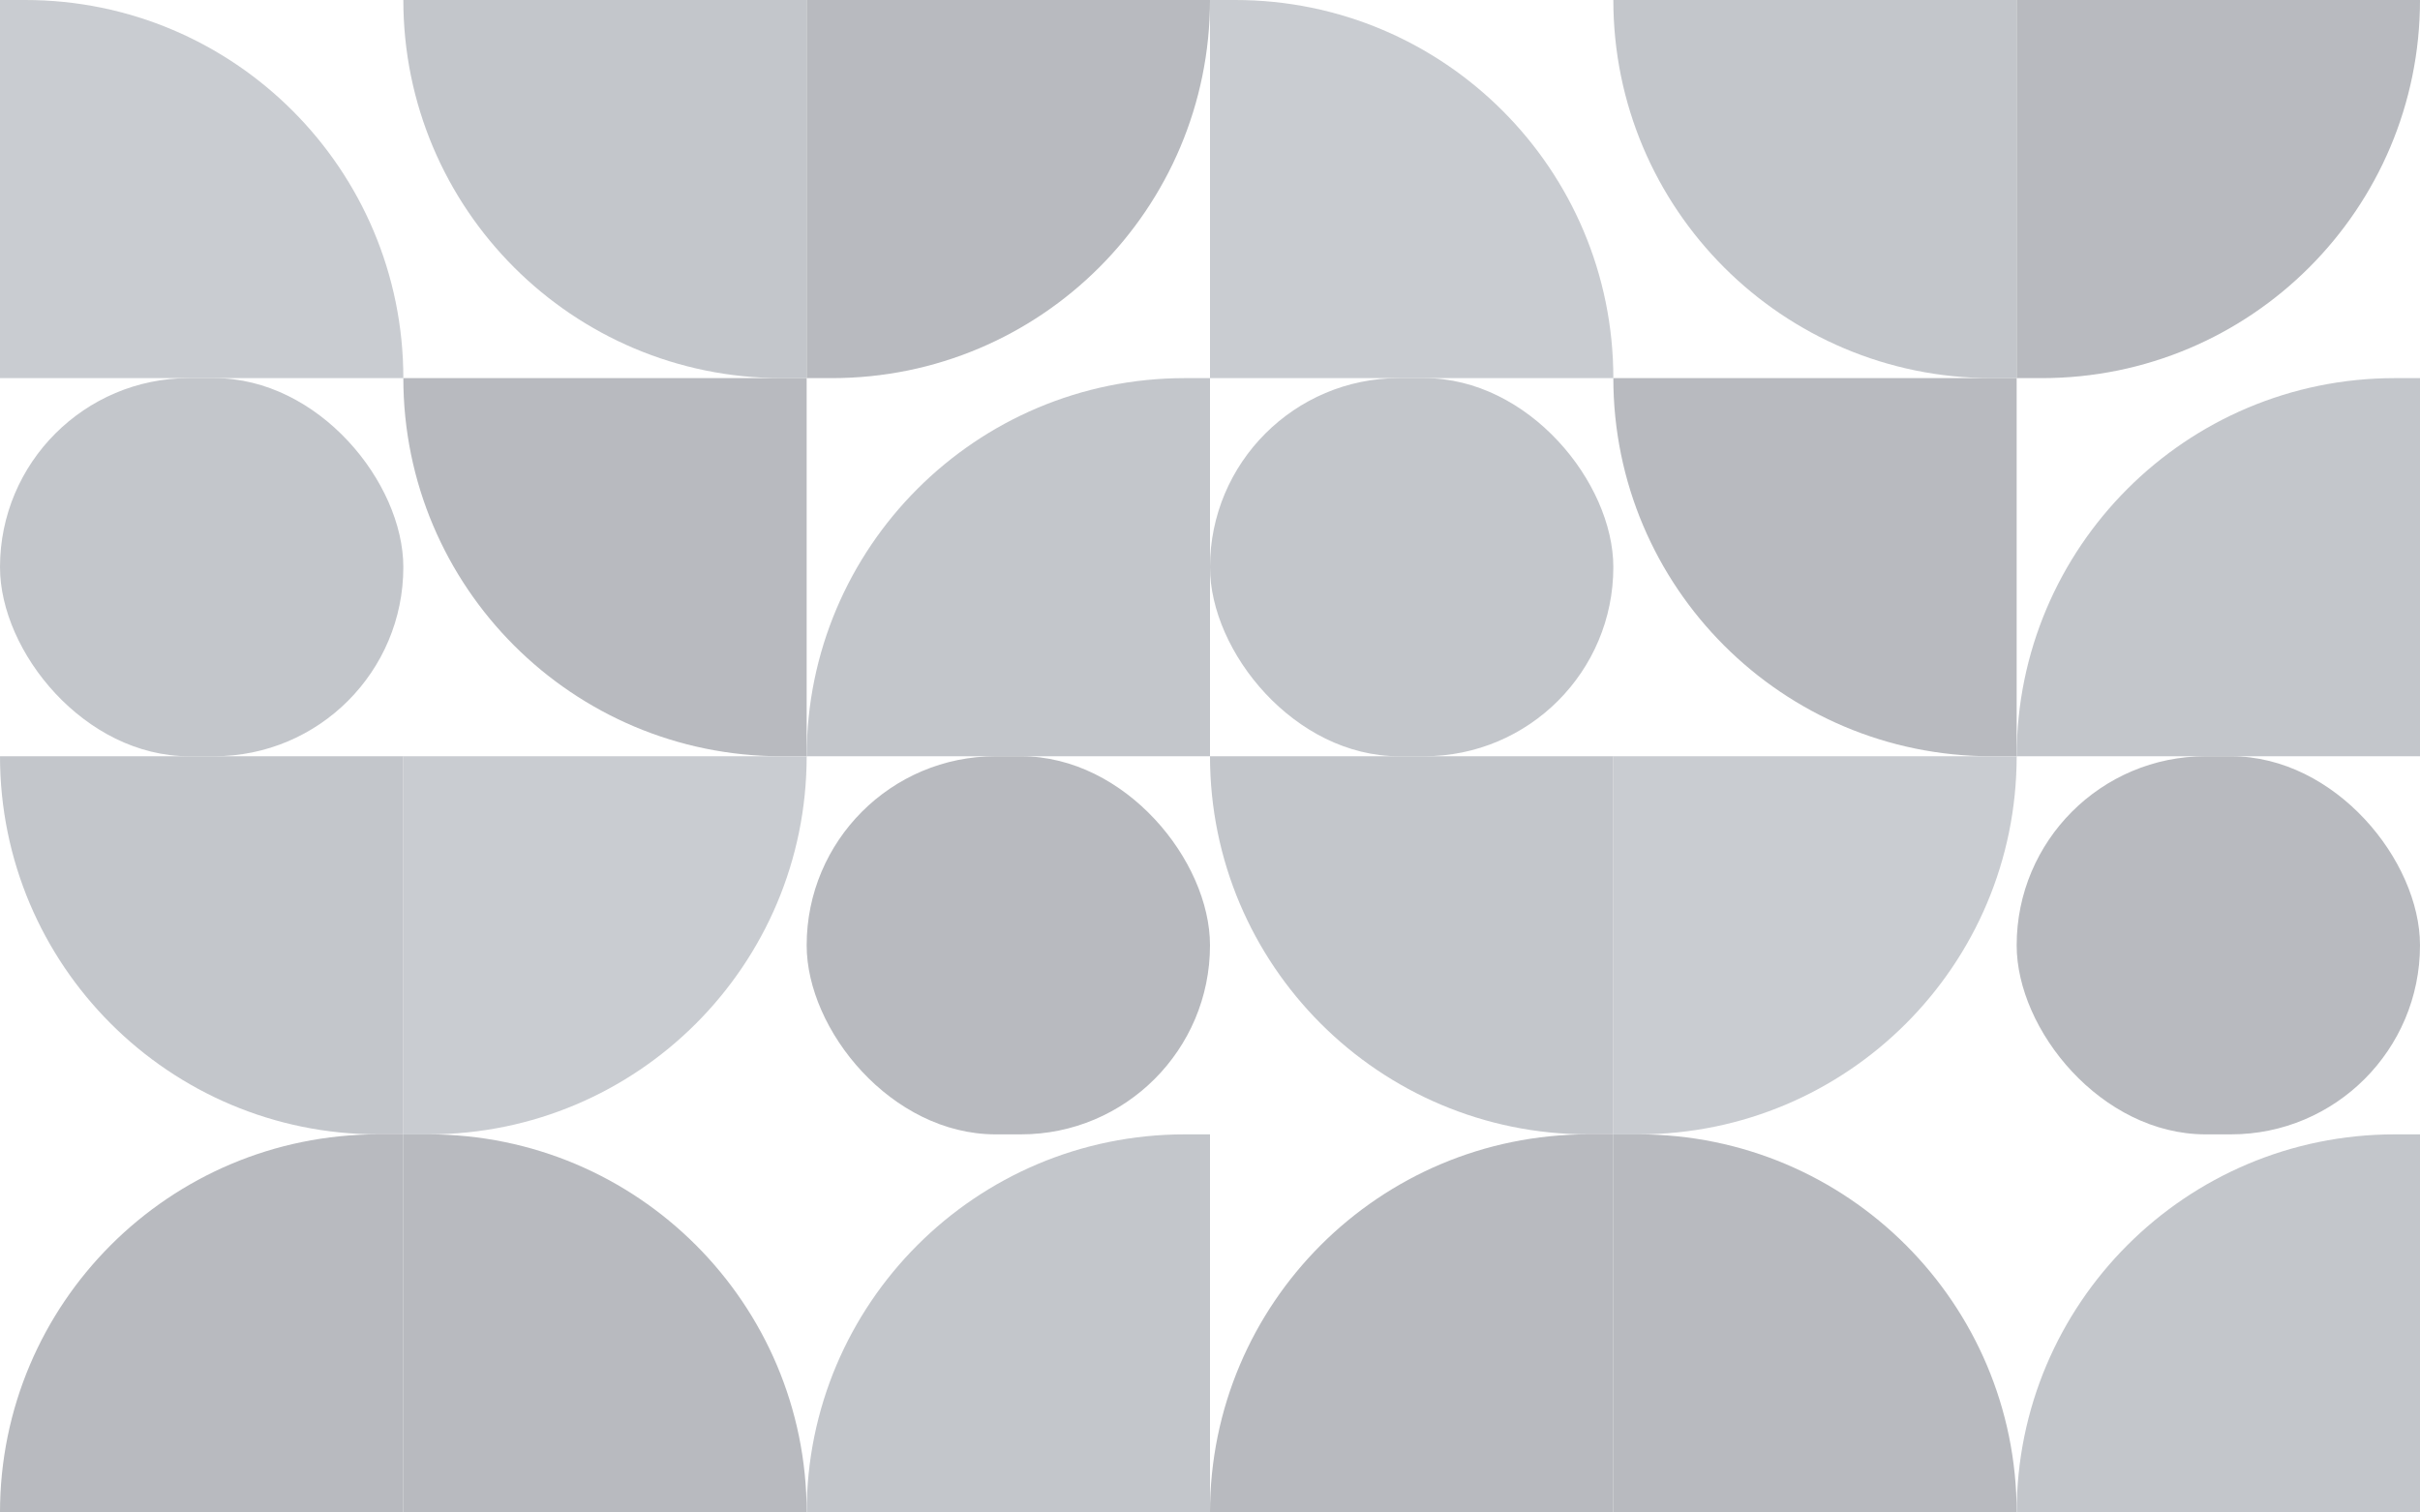
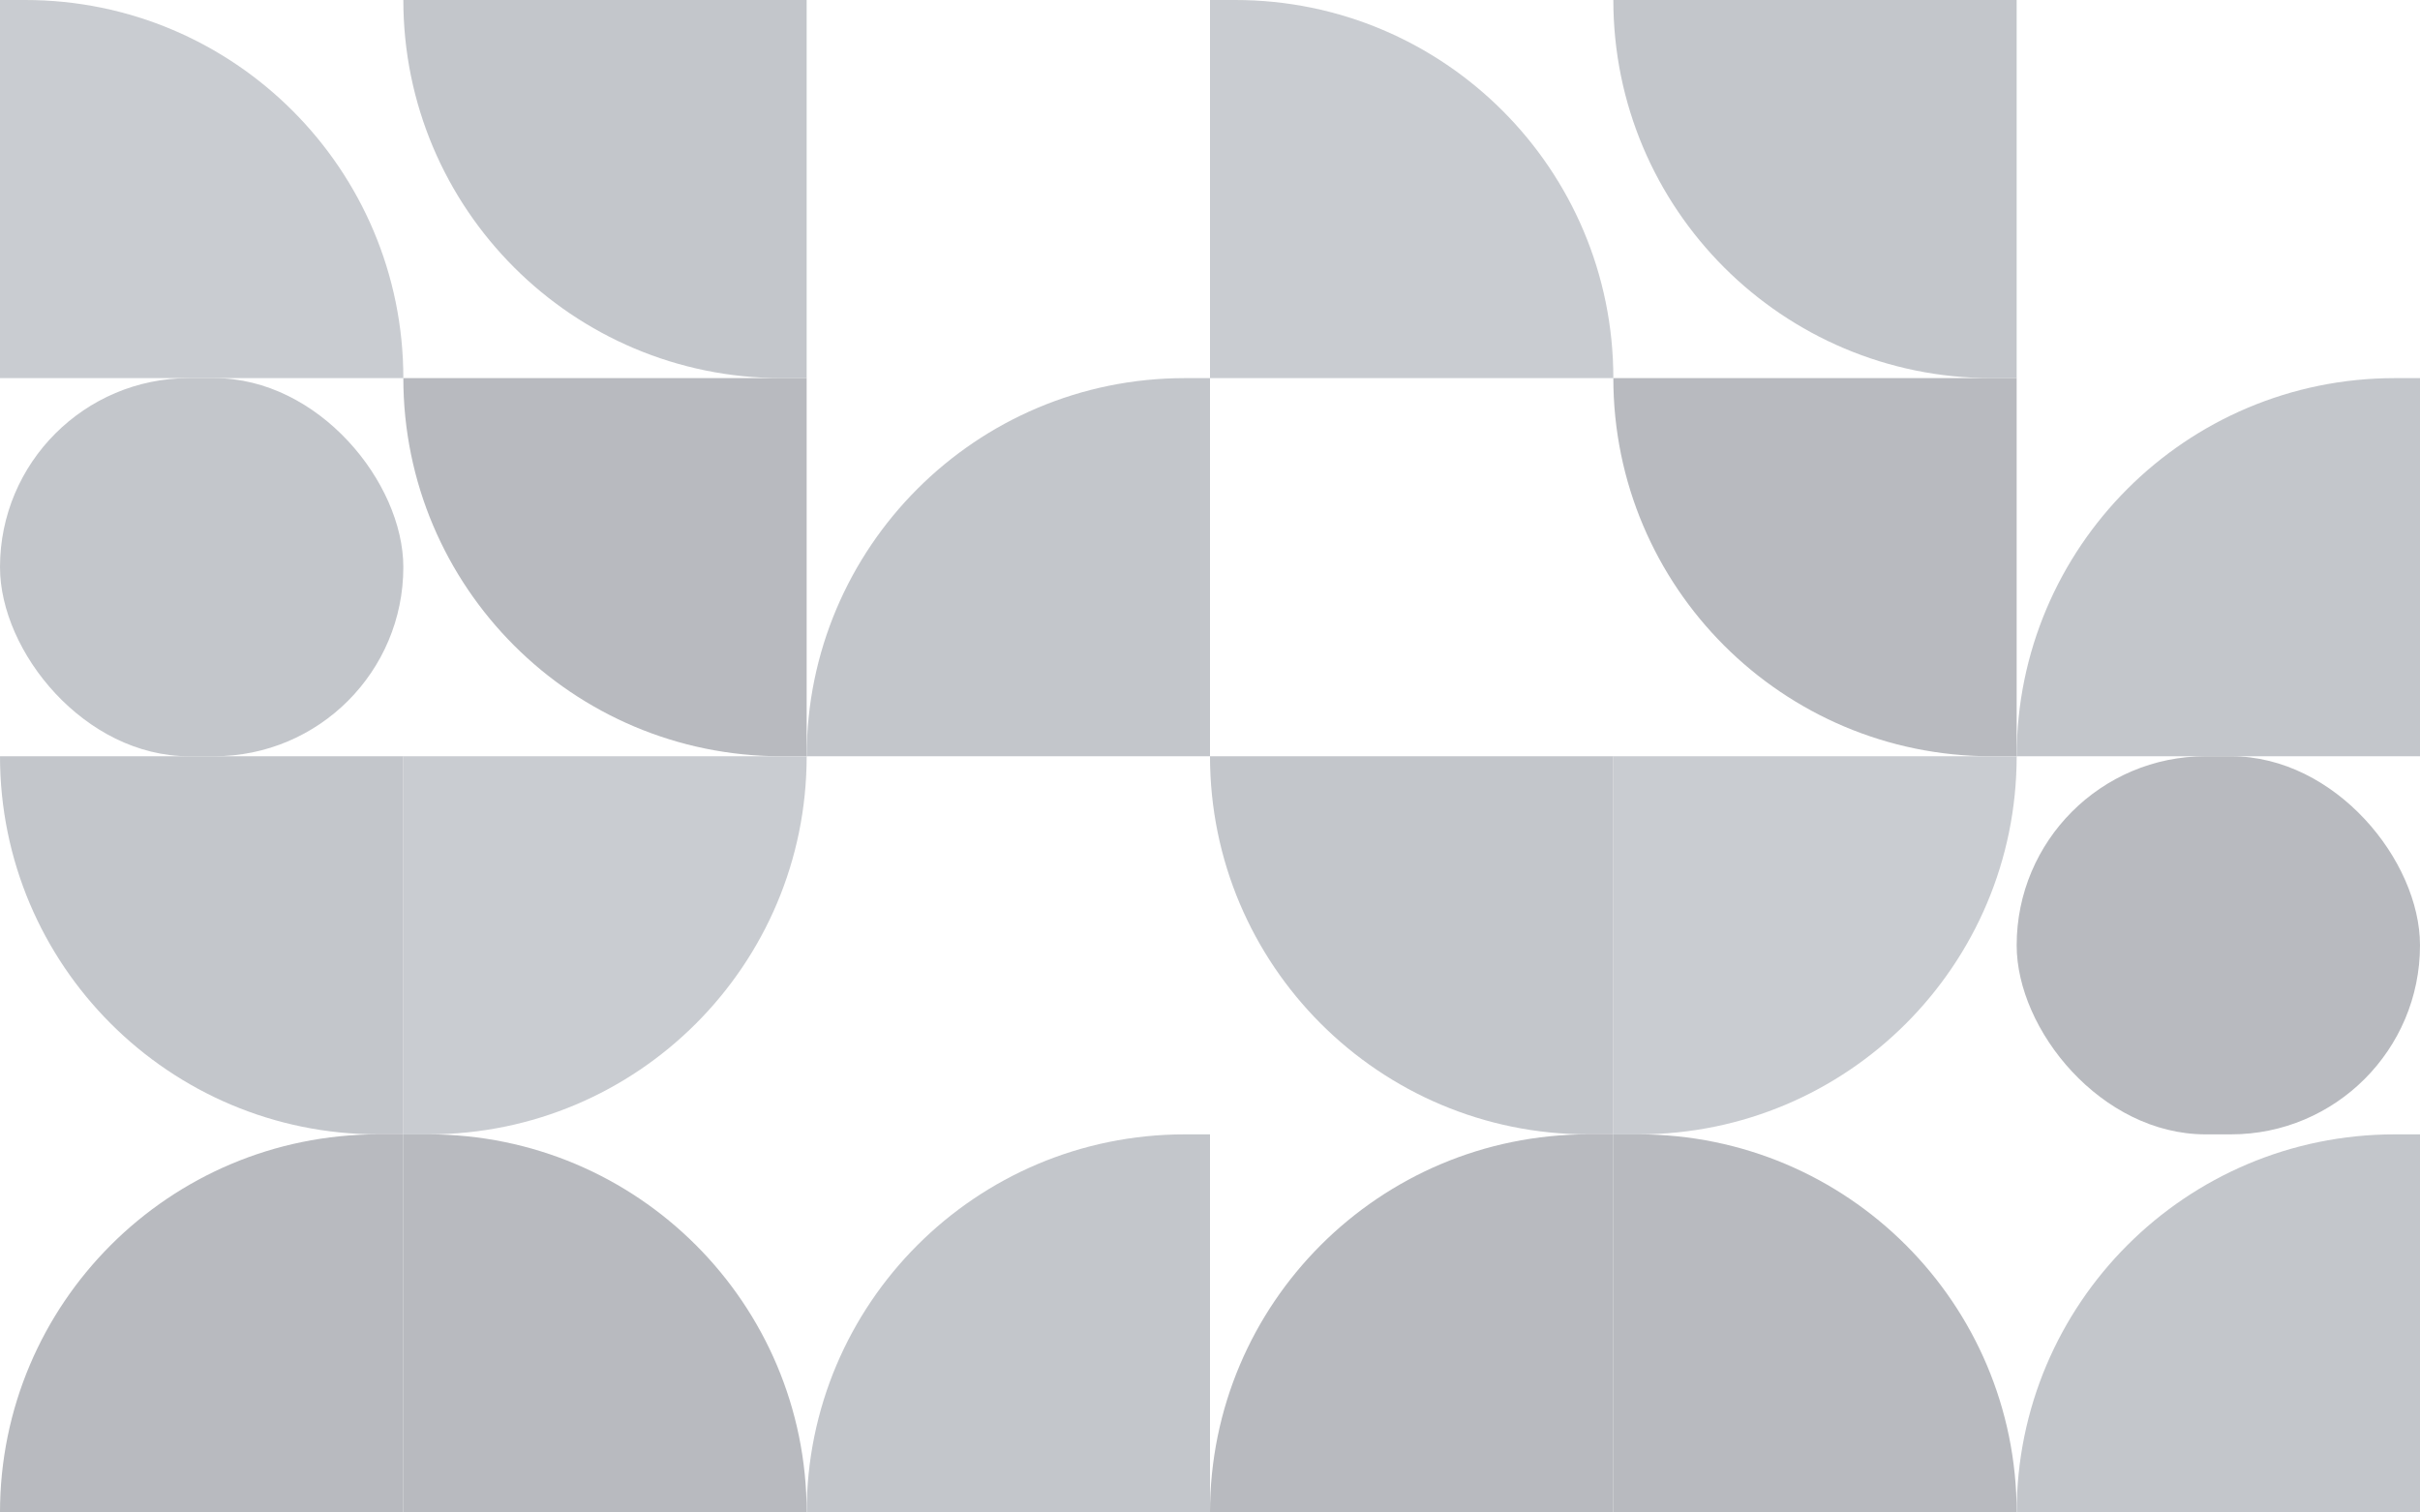
<svg xmlns="http://www.w3.org/2000/svg" width="1440" height="900" viewBox="0 0 1440 900" fill="none">
  <g opacity="0.3">
    <path d="M0 0H15C139.264 0 240 100.736 240 225V225H0V0Z" fill="#4B5563" />
    <path d="M240 0H480V225H465C340.736 225 240 124.264 240 0V0Z" fill="#374151" />
-     <path d="M480 0H720V0C720 124.264 619.264 225 495 225H480V0Z" fill="#111827" />
    <path d="M720 0H735C859.264 0 960 100.736 960 225V225H720V0Z" fill="#4B5563" />
    <path d="M960 0H1200V225H1185C1060.74 225 960 124.264 960 0V0Z" fill="#374151" />
-     <path d="M1200 0H1440V0C1440 124.264 1339.26 225 1215 225H1200V0Z" fill="#111827" />
    <rect y="225" width="240" height="225" rx="112.5" fill="#374151" />
    <path d="M240 225H480V450H465C340.736 450 240 349.264 240 225V225Z" fill="#111827" />
    <path d="M480 450C480 325.736 580.736 225 705 225H720V450H480V450Z" fill="#374151" />
-     <rect x="720" y="225" width="240" height="225" rx="112.5" fill="#374151" />
    <path d="M960 225H1200V450H1185C1060.74 450 960 349.264 960 225V225Z" fill="#111827" />
    <path d="M1200 450C1200 325.736 1300.74 225 1425 225H1440V450H1200V450Z" fill="#374151" />
-     <path d="M0 450H240V675H225C100.736 675 0 574.264 0 450V450Z" fill="#374151" />
+     <path d="M0 450H240V675H225C100.736 675 0 574.264 0 450Z" fill="#374151" />
    <path d="M240 450H480V450C480 574.264 379.264 675 255 675H240V450Z" fill="#4B5563" />
-     <rect x="480" y="450" width="240" height="225" rx="112.5" fill="#111827" />
    <path d="M720 450H960V675H945C820.736 675 720 574.264 720 450V450Z" fill="#374151" />
    <path d="M960 450H1200V450C1200 574.264 1099.26 675 975 675H960V450Z" fill="#4B5563" />
    <rect x="1200" y="450" width="240" height="225" rx="112.5" fill="#111827" />
    <path d="M0 900C0 775.736 100.736 675 225 675H240V900H0V900Z" fill="#111827" />
    <path d="M240 675H255C379.264 675 480 775.736 480 900V900H240V675Z" fill="#111827" />
    <path d="M480 900C480 775.736 580.736 675 705 675H720V900H480V900Z" fill="#374151" />
    <path d="M720 900C720 775.736 820.736 675 945 675H960V900H720V900Z" fill="#111827" />
    <path d="M960 675H975C1099.26 675 1200 775.736 1200 900V900H960V675Z" fill="#111827" />
    <path d="M1200 900C1200 775.736 1300.74 675 1425 675H1440V900H1200V900Z" fill="#374151" />
  </g>
</svg>